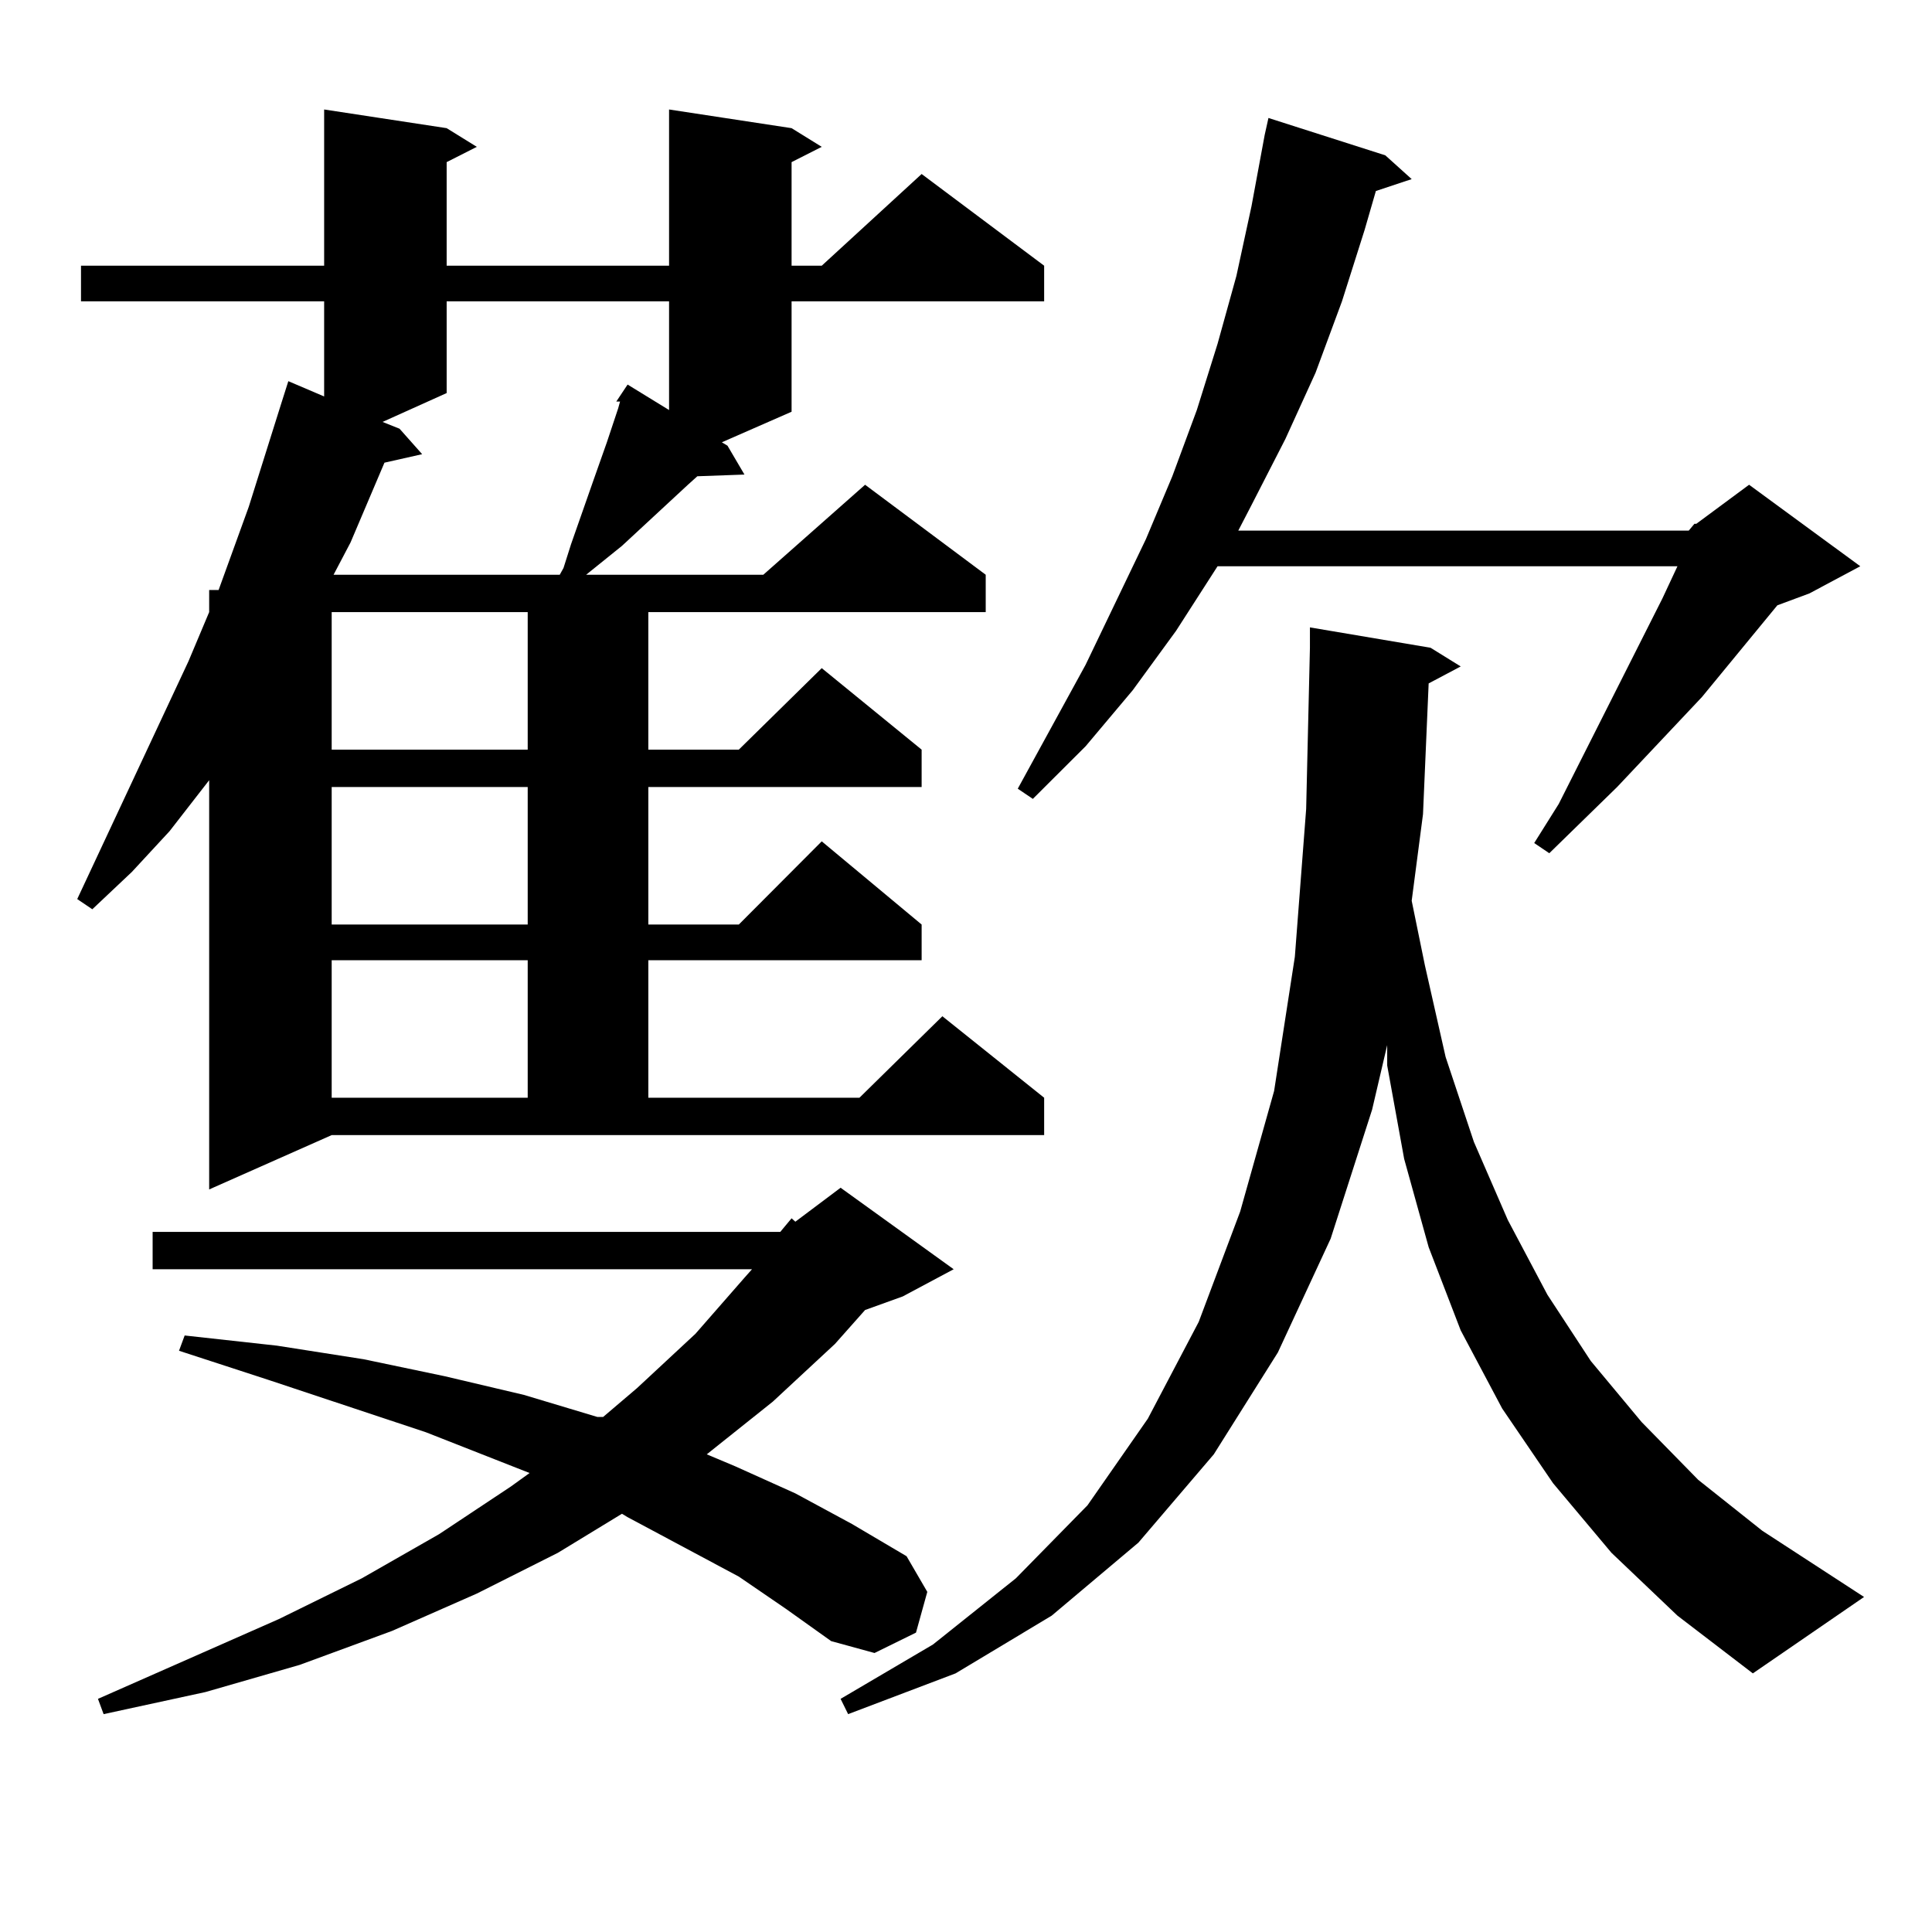
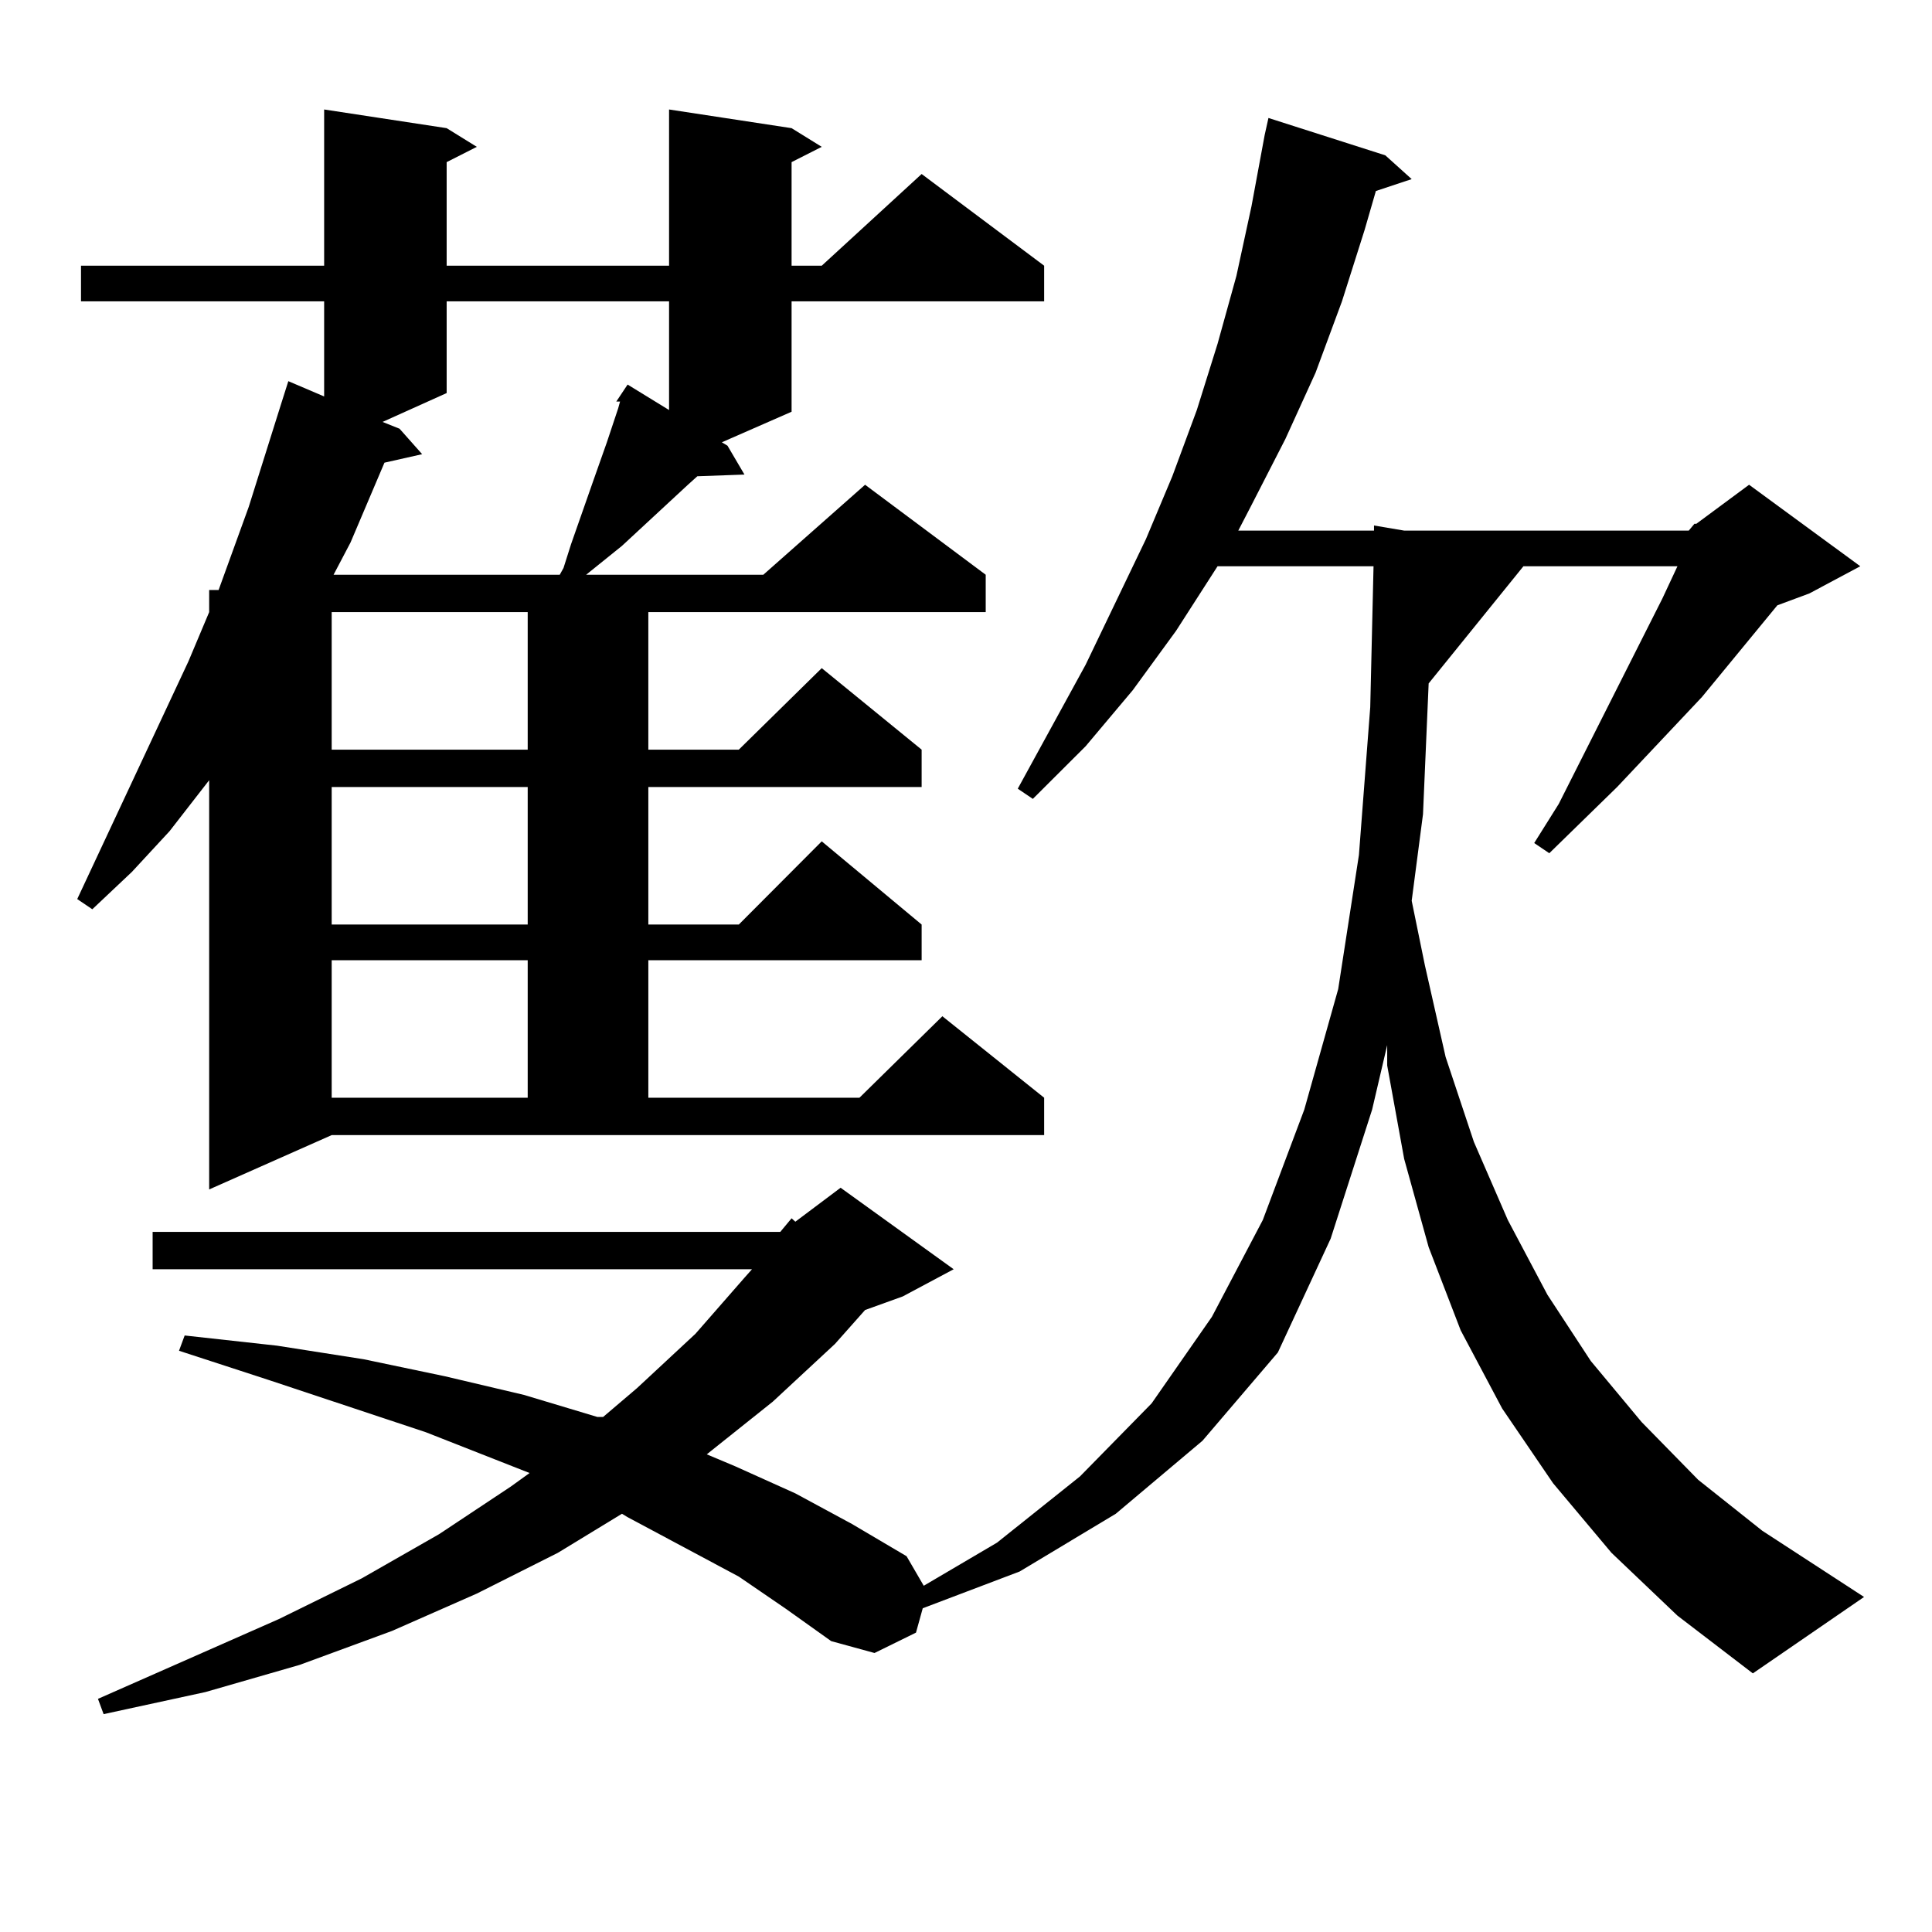
<svg xmlns="http://www.w3.org/2000/svg" version="1.1" id="图层_1" x="0px" y="0px" width="1000px" height="1000px" viewBox="0 0 1000 1000" enable-background="new 0 0 1000 1000" xml:space="preserve">
-   <path d="M108.266,615.652V403.836l-20.487,26.367l-19.512,21.094L47.78,470.633l-7.805-5.273l57.56-123.047l10.731-25.488v-11.426  h4.878l15.609-43.066l16.585-52.734l3.902-12.305l18.536,7.91v-49.219H41.926v-18.457h125.851V56.668l63.413,9.668l15.609,9.668  l-15.609,7.91v53.613h115.119V56.668l63.413,9.668l15.609,9.668l-15.609,7.91v53.613h15.609l51.706-47.461l63.413,47.461v18.457  H409.722v57.129l-36.097,15.82l2.927,1.758l8.78,14.941l-24.39,0.879l-4.878,4.395l-34.146,31.641l-18.536,14.941h91.705  l52.682-46.582l62.438,46.582v19.336h-174.63v71.191h46.828l42.926-42.188l51.706,42.188v19.336h-141.46v71.191h46.828  l42.926-43.066l51.706,43.066V497h-141.46v71.191h109.266l42.926-42.188l52.682,42.188v19.336H171.679L108.266,615.652z   M382.405,816.043l-57.56-30.762l-2.927-1.758l-33.17,20.215l-41.95,21.094l-43.901,19.336l-47.804,17.578l-48.779,14.063  l-52.682,11.426l-2.927-7.91l93.656-41.309l42.926-21.094l39.999-22.852l37.072-24.609l9.756-7.031l-53.657-21.094l-81.949-27.246  l-45.853-14.941l2.927-7.91l47.804,5.273l44.877,7.031l41.95,8.789L271.188,722l38.048,11.426h2.927l17.561-14.941l30.243-28.125  l25.365-29.004l3.902-4.395H78.999v-19.336h324.87l5.854-7.031l1.951,1.758l23.414-17.578l58.535,42.188l-26.341,14.063  l-19.512,7.031l-15.609,17.578l-32.194,29.883l-34.146,27.246l14.634,6.152l31.219,14.063l29.268,15.82l28.292,16.699l10.731,18.457  l-5.854,21.094l-21.463,10.547l-22.438-6.152l-23.414-16.699L382.405,816.043z M171.679,316.824v71.191h101.46v-71.191H171.679z   M171.679,407.352v71.191h101.46v-71.191H171.679z M171.679,497v71.191h101.46V497H171.679z M318.992,207.84l2.927-4.395  l2.927-4.395l21.463,13.184v-56.25H231.19v47.461l-33.17,14.941l8.78,3.516l11.707,13.184l-19.512,4.395l-17.561,41.309  l-8.78,16.699h117.07l1.951-3.516l3.902-12.305l11.707-33.398l6.829-19.336l2.927-8.789l2.927-8.789l0.976-3.516H318.992z   M739.47,353.738l-2.927,67.676l-5.854,44.824l6.829,33.398l10.731,47.461l14.634,43.945l17.561,40.43l20.487,38.672l22.438,34.277  l26.341,31.641l29.268,29.883l33.17,26.367l52.682,34.277l-57.56,39.551l-39.023-29.883l-34.146-32.52l-30.243-36.035  l-26.341-38.672l-21.463-40.43l-16.585-43.066l-12.683-45.703l-8.78-48.34v-10.547l-7.805,33.398l-21.463,66.797l-27.316,58.887  l-33.17,52.734l-39.023,45.703l-44.877,37.793l-49.755,29.883l-55.608,21.094l-3.902-7.91l47.804-28.125l42.926-34.277  l37.072-37.793l31.219-44.824l26.341-50.098l21.463-57.129l17.561-62.402l10.731-69.434l5.854-76.465l1.951-83.496v-10.547  l62.438,10.547l15.609,9.668L739.47,353.738z M874.101,274.637l2.927-3.516h0.976l27.316-20.215l57.56,42.188l-26.341,14.063  l-16.585,6.152L880.93,360.77l-43.901,46.582l-35.121,34.277l-7.805-5.273l12.683-20.215l53.657-106.348l7.805-16.699H630.204  l-21.463,33.398l-22.438,30.762l-24.39,29.004l-27.316,27.246l-7.805-5.273l35.121-64.16l31.219-65.039l13.658-32.52l12.683-34.277  l10.731-34.277l9.756-35.156l7.805-36.035l6.829-36.914l1.951-8.789l60.486,19.336l13.658,12.305l-18.536,6.152L706.3,119.07  l-11.707,36.914l-13.658,36.914l-15.609,34.277l-17.561,34.277l-6.829,13.184H874.101z" />
+   <path d="M108.266,615.652V403.836l-20.487,26.367l-19.512,21.094L47.78,470.633l-7.805-5.273l57.56-123.047l10.731-25.488v-11.426  h4.878l15.609-43.066l16.585-52.734l3.902-12.305l18.536,7.91v-49.219H41.926v-18.457h125.851V56.668l63.413,9.668l15.609,9.668  l-15.609,7.91v53.613h115.119V56.668l63.413,9.668l15.609,9.668l-15.609,7.91v53.613h15.609l51.706-47.461l63.413,47.461v18.457  H409.722v57.129l-36.097,15.82l2.927,1.758l8.78,14.941l-24.39,0.879l-4.878,4.395l-34.146,31.641l-18.536,14.941h91.705  l52.682-46.582l62.438,46.582v19.336h-174.63v71.191h46.828l42.926-42.188l51.706,42.188v19.336h-141.46v71.191h46.828  l42.926-43.066l51.706,43.066V497h-141.46v71.191h109.266l42.926-42.188l52.682,42.188v19.336H171.679L108.266,615.652z   M382.405,816.043l-57.56-30.762l-2.927-1.758l-33.17,20.215l-41.95,21.094l-43.901,19.336l-47.804,17.578l-48.779,14.063  l-52.682,11.426l-2.927-7.91l93.656-41.309l42.926-21.094l39.999-22.852l37.072-24.609l9.756-7.031l-53.657-21.094l-81.949-27.246  l-45.853-14.941l2.927-7.91l47.804,5.273l44.877,7.031l41.95,8.789L271.188,722l38.048,11.426h2.927l17.561-14.941l30.243-28.125  l25.365-29.004l3.902-4.395H78.999v-19.336h324.87l5.854-7.031l1.951,1.758l23.414-17.578l58.535,42.188l-26.341,14.063  l-19.512,7.031l-15.609,17.578l-32.194,29.883l-34.146,27.246l14.634,6.152l31.219,14.063l29.268,15.82l28.292,16.699l10.731,18.457  l-5.854,21.094l-21.463,10.547l-22.438-6.152l-23.414-16.699L382.405,816.043z M171.679,316.824v71.191h101.46v-71.191H171.679z   M171.679,407.352v71.191h101.46v-71.191H171.679z M171.679,497v71.191h101.46V497H171.679z M318.992,207.84l2.927-4.395  l2.927-4.395l21.463,13.184v-56.25H231.19v47.461l-33.17,14.941l8.78,3.516l11.707,13.184l-19.512,4.395l-17.561,41.309  l-8.78,16.699h117.07l1.951-3.516l3.902-12.305l11.707-33.398l6.829-19.336l2.927-8.789l2.927-8.789l0.976-3.516H318.992z   M739.47,353.738l-2.927,67.676l-5.854,44.824l6.829,33.398l10.731,47.461l14.634,43.945l17.561,40.43l20.487,38.672l22.438,34.277  l26.341,31.641l29.268,29.883l33.17,26.367l52.682,34.277l-57.56,39.551l-39.023-29.883l-34.146-32.52l-30.243-36.035  l-26.341-38.672l-21.463-40.43l-16.585-43.066l-12.683-45.703l-8.78-48.34v-10.547l-7.805,33.398l-21.463,66.797l-27.316,58.887  l-39.023,45.703l-44.877,37.793l-49.755,29.883l-55.608,21.094l-3.902-7.91l47.804-28.125l42.926-34.277  l37.072-37.793l31.219-44.824l26.341-50.098l21.463-57.129l17.561-62.402l10.731-69.434l5.854-76.465l1.951-83.496v-10.547  l62.438,10.547l15.609,9.668L739.47,353.738z M874.101,274.637l2.927-3.516h0.976l27.316-20.215l57.56,42.188l-26.341,14.063  l-16.585,6.152L880.93,360.77l-43.901,46.582l-35.121,34.277l-7.805-5.273l12.683-20.215l53.657-106.348l7.805-16.699H630.204  l-21.463,33.398l-22.438,30.762l-24.39,29.004l-27.316,27.246l-7.805-5.273l35.121-64.16l31.219-65.039l13.658-32.52l12.683-34.277  l10.731-34.277l9.756-35.156l7.805-36.035l6.829-36.914l1.951-8.789l60.486,19.336l13.658,12.305l-18.536,6.152L706.3,119.07  l-11.707,36.914l-13.658,36.914l-15.609,34.277l-17.561,34.277l-6.829,13.184H874.101z" />
</svg>